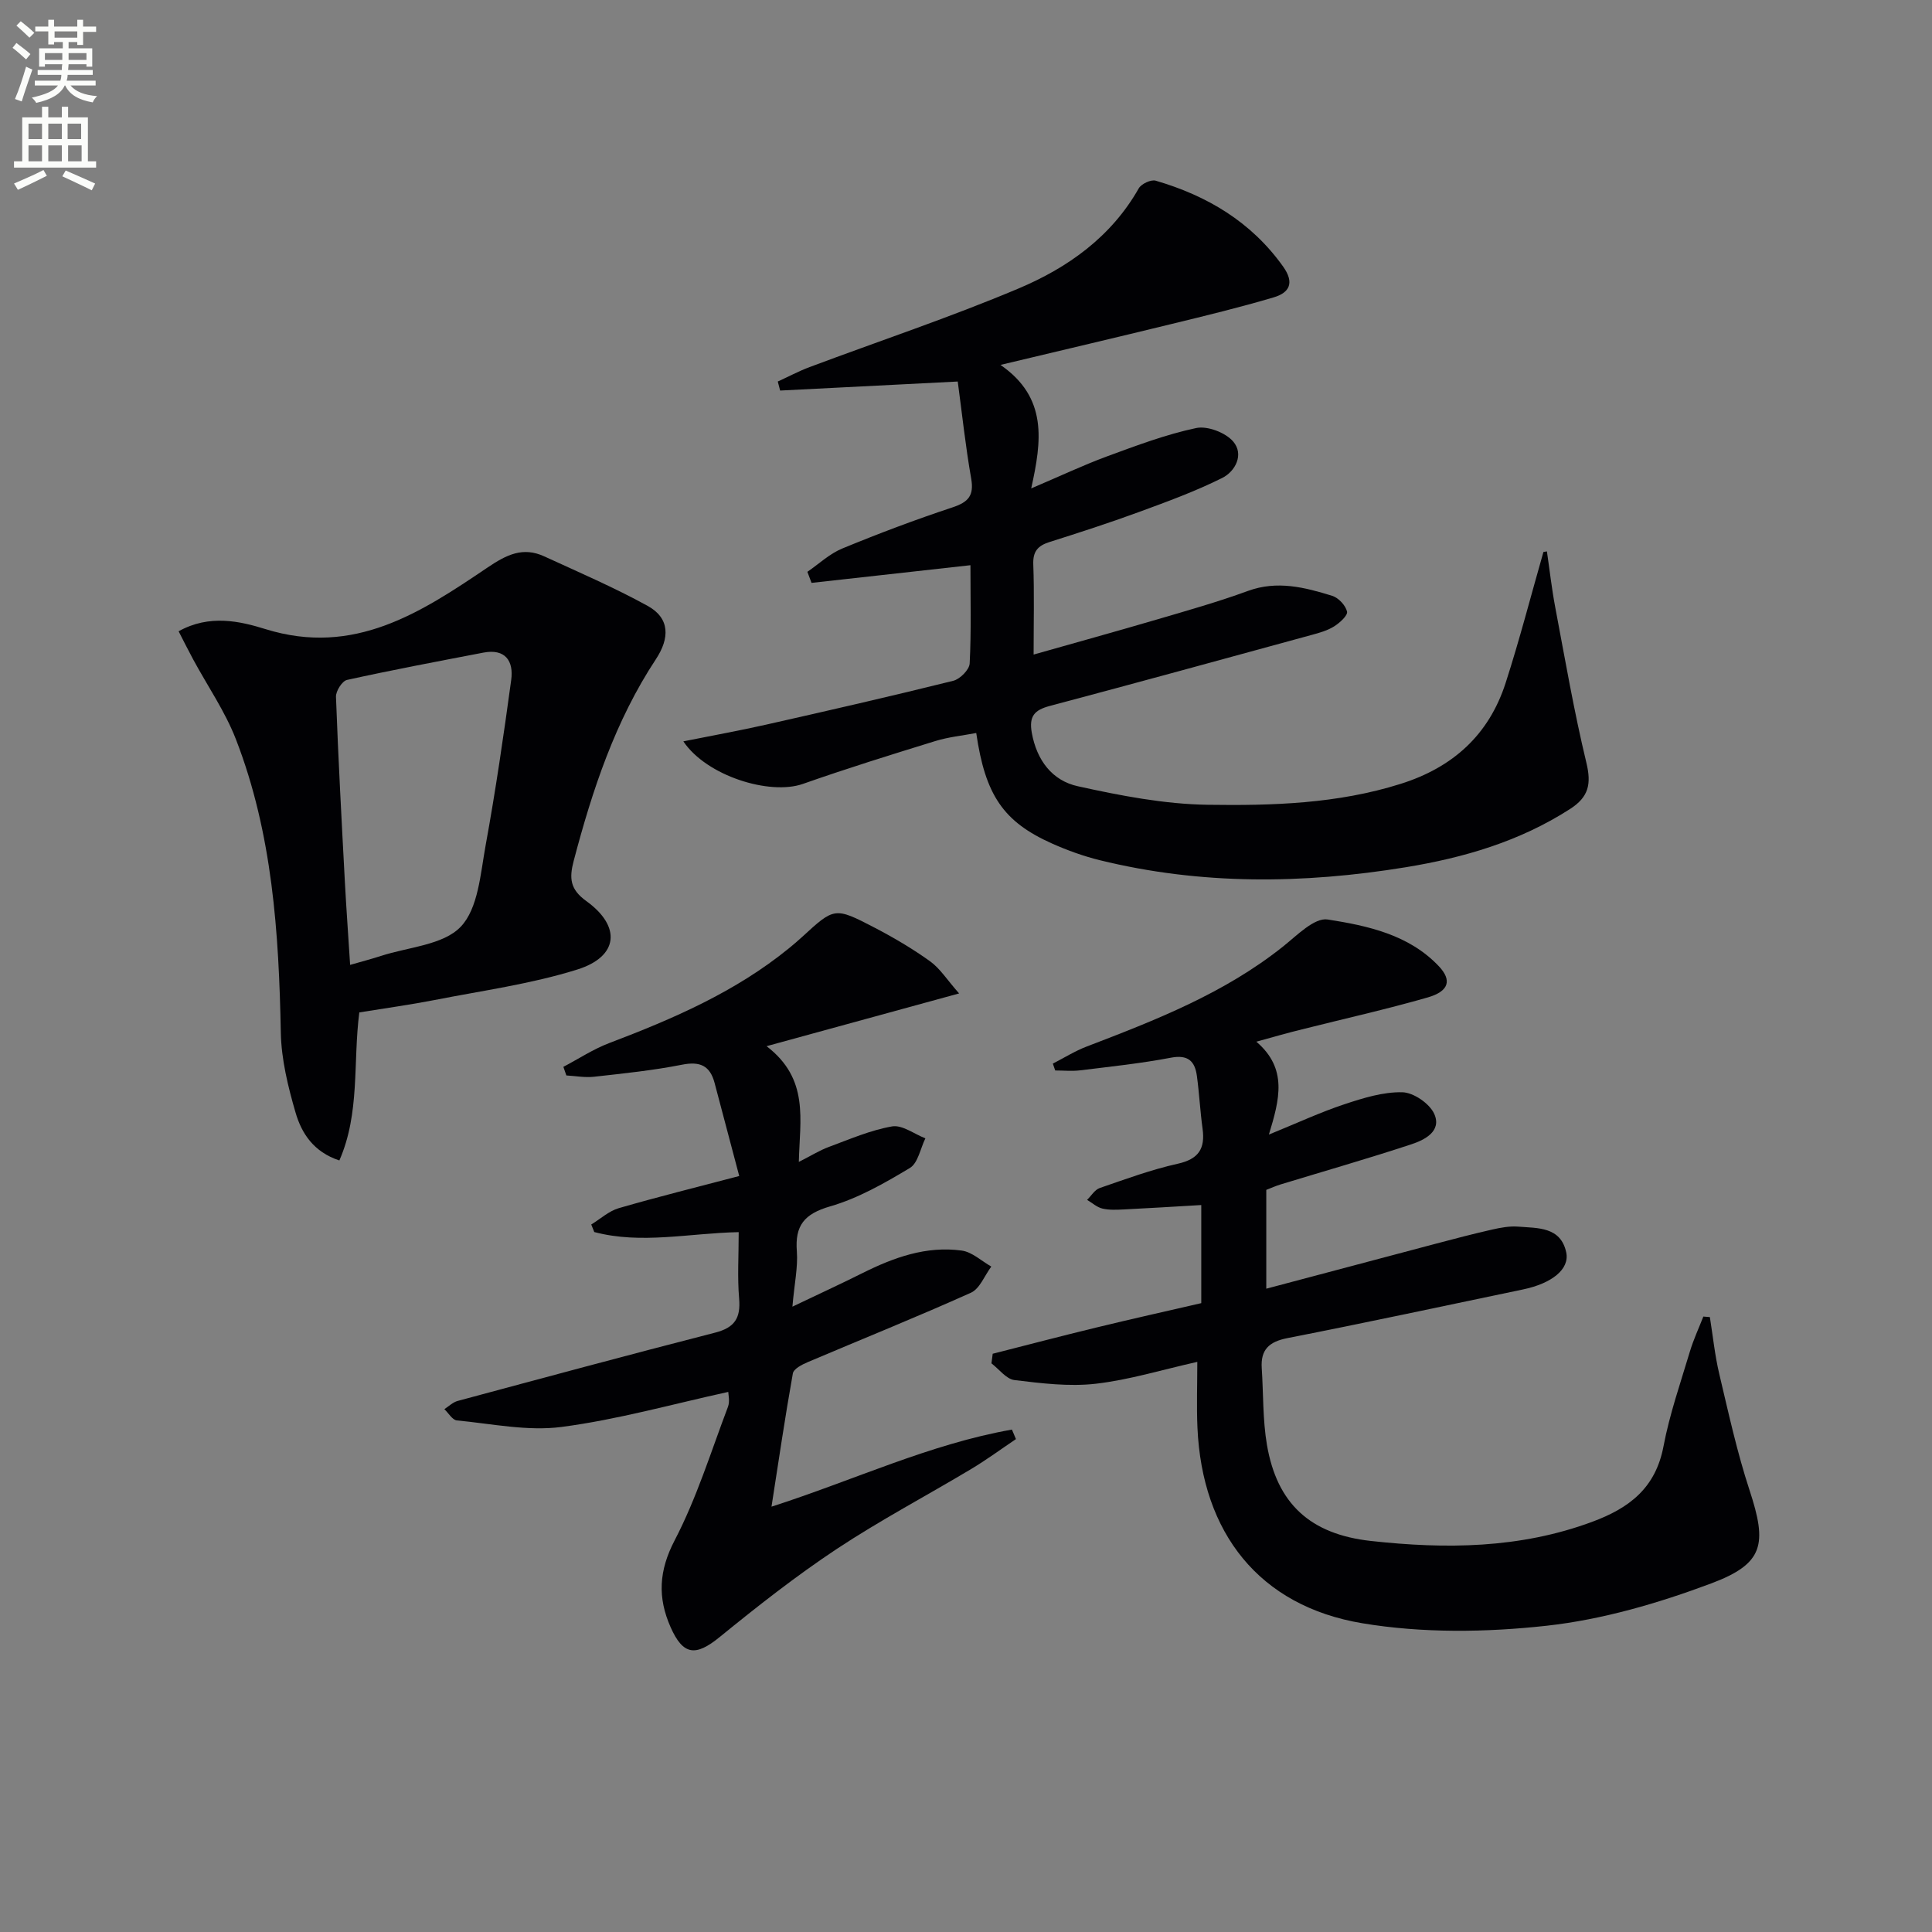
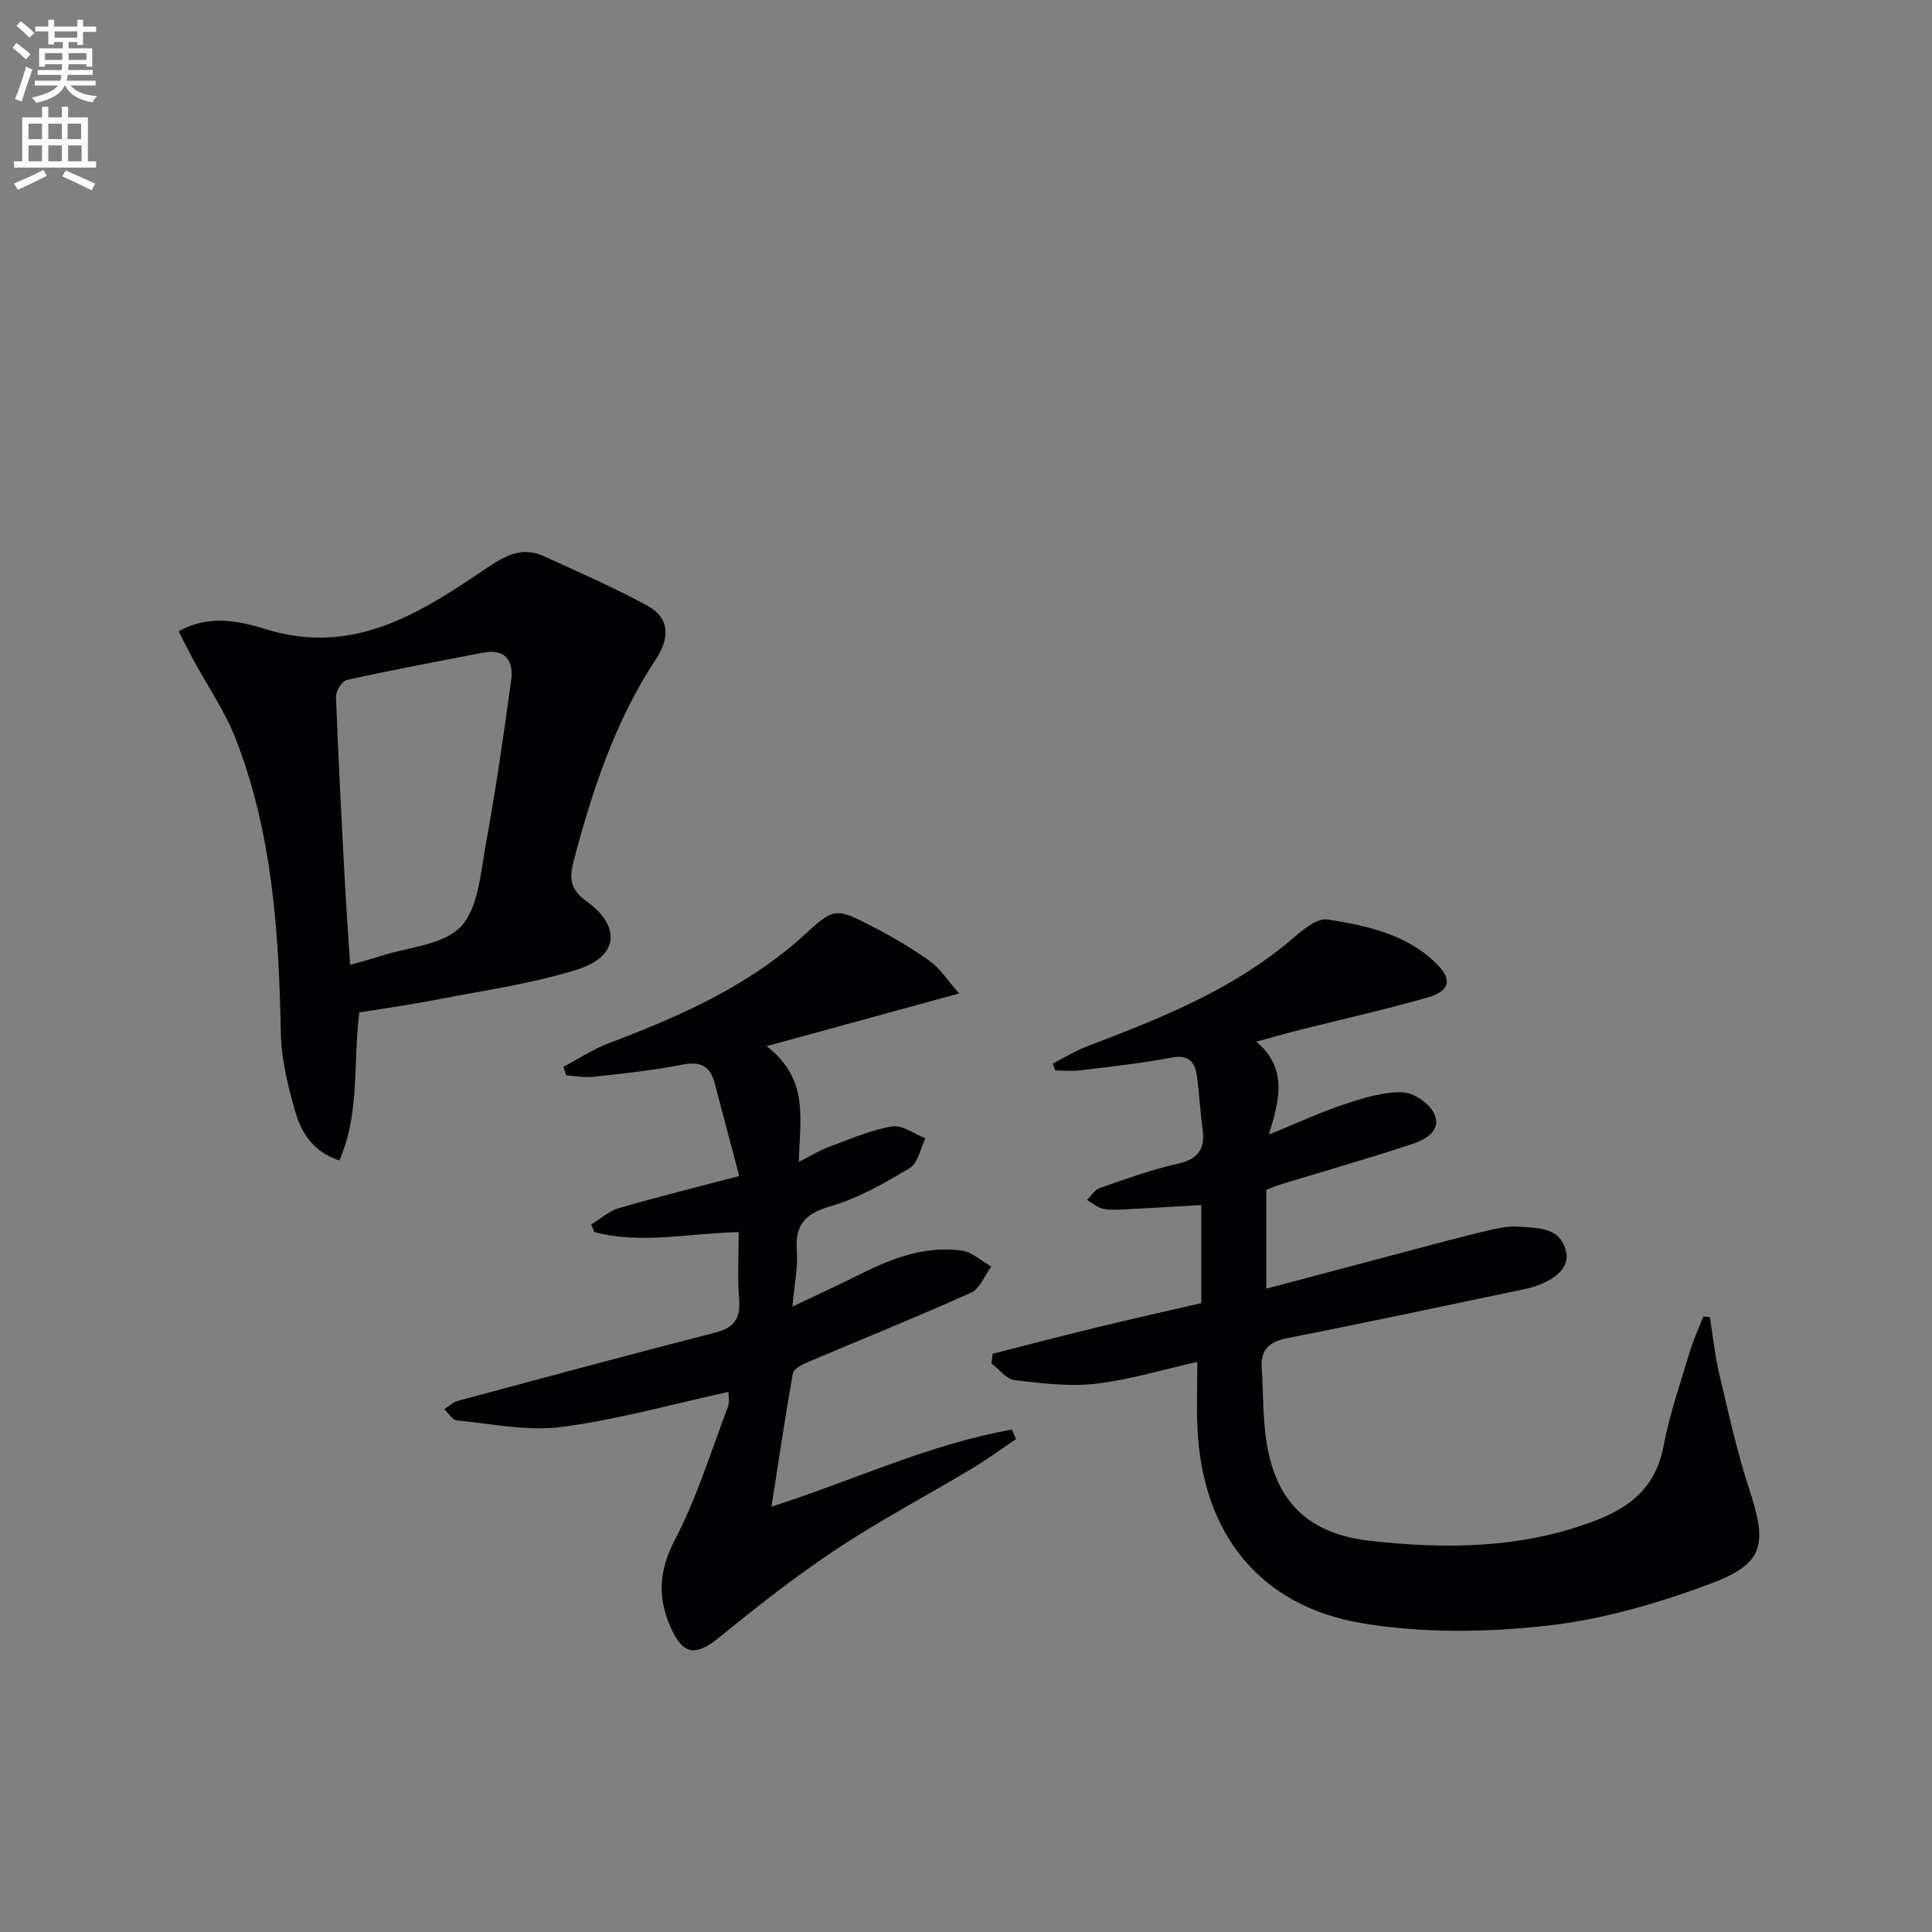
<svg xmlns="http://www.w3.org/2000/svg" enable-background="new 0 0 400 400" viewBox="0 0 400 400">
  <rect x="0" y="0" width="400" height="400" fill="#808080" stroke="none" />
  <path d="m2.6 9.9.8-1c.9.7 1.9 1.4 2.9 2.3l-.9 1.1c-1.1-1-2-1.8-2.8-2.4zm.5 10.6c.9-2.1 1.6-4.3 2.3-6.7.4.2.8.4 1.3.6-.7 2.1-1.5 4.3-2.2 6.6zm.3-15.2.9-.9c1 .8 2 1.6 2.8 2.4l-1 1c-.9-.9-1.8-1.7-2.7-2.5zm12.6-1.2h1.2v1.4h2.7v1.1h-2.7v2.7h-1.2v-.6h-1.8v1.3h4.9v3.8h-1.2v-.5h-3.7c0 .4-.1.9-.1 1.2h5.1v1h-5.2c0 .5-.1.9-.2 1.2h6v1h-5.2c1.1 1.3 2.9 2 5.5 2.2-.4.4-.7.8-.9 1.3-2.9-.5-4.8-1.6-5.7-3.5h-.1c-.8 1.7-2.7 2.9-5.9 3.6-.2-.4-.6-.8-.9-1.1 2.8-.6 4.6-1.4 5.4-2.5h-4.8v-1h5.3c.1-.3.2-.7.2-1.2h-4.9v-1h5c0-.4 0-.8.1-1.2h-3.6v.5h-1.2v-3.8h4.9v-1.3h-1.8v.5h-1.2v-2.7h-2.7v-1h2.7v-1.4h1.2v1.4h4.8zm-6.7 8.3h3.6c0-.4 0-.9 0-1.4h-3.6zm1.9-4.6h4.8v-1.3h-4.7v1.3zm6.7 3.2h-3.7v1.4h3.7z" fill="#fbfcfa" />
  <path d="m8.7 22.1h1.3v2.2h2.8v-2.2h1.3v2.2h4.1v9.1h1.7v1.3h-17v-1.3h1.7v-9.1h4.1zm.3 13.1.7 1.2c-1.8.9-3.8 1.9-6 2.9-.2-.4-.5-.8-.8-1.3 2.3-1 4.4-1.9 6.1-2.8zm-3.1-6.4h2.8v-3.2h-2.8zm0 4.6h2.8v-3.3h-2.8zm4.1-4.6h2.8v-3.2h-2.8zm0 4.6h2.8v-3.3h-2.8zm3.6 1.9c2.1.9 4.1 1.8 6.1 2.7l-.7 1.4c-2.2-1.1-4.2-2-6.1-2.9zm3.2-9.7h-2.8v3.2h2.8zm-2.7 7.8h2.8v-3.3h-2.8z" fill="#fbfcfa" />
  <g fill="#010104">
-     <path d="m320.27 114.16c.57 3.86 1 7.75 1.73 11.59 2.03 10.74 3.88 21.53 6.44 32.15 1.07 4.43.49 7.11-3.39 9.6-10.43 6.71-21.98 10.09-34.05 12.06-21.2 3.46-42.34 3.69-63.32-1.47-3.36-.83-6.68-2.03-9.85-3.44-10.08-4.5-13.84-10-15.71-22.89-2.84.54-5.74.82-8.48 1.67-9.18 2.83-18.35 5.68-27.41 8.87-6.83 2.4-19.91-1.61-24.75-8.81 5.99-1.2 11.59-2.21 17.13-3.46 12.94-2.92 25.88-5.88 38.75-9.08 1.4-.35 3.33-2.29 3.4-3.58.34-6.63.16-13.28.16-20.35-11.2 1.24-22.05 2.45-32.9 3.66-.29-.76-.57-1.53-.86-2.29 2.39-1.64 4.59-3.74 7.21-4.82 7.51-3.1 15.13-5.97 22.85-8.53 3.29-1.09 4.47-2.45 3.85-5.98-1.17-6.65-1.88-13.38-2.78-20.07-12.72.65-24.75 1.26-36.77 1.87-.16-.62-.33-1.25-.49-1.87 2.2-1 4.34-2.15 6.59-2.99 14.43-5.41 29.09-10.29 43.28-16.28 10.17-4.29 19.17-10.67 24.87-20.73.53-.93 2.54-1.87 3.51-1.58 10.65 3.11 19.76 8.51 26.37 17.77 2.41 3.38 1.32 5.42-1.93 6.38-6.97 2.07-14.06 3.79-21.13 5.51-11.27 2.76-22.57 5.4-35.45 8.48 9.81 6.78 8.54 15.73 6.36 25.57 5.95-2.53 10.74-4.8 15.69-6.63 6.07-2.23 12.18-4.54 18.47-5.87 2.33-.49 6.06.94 7.65 2.78 2.3 2.67.47 6.2-2.29 7.57-5.58 2.78-11.49 4.94-17.36 7.09-6.08 2.23-12.25 4.22-18.43 6.18-2.37.76-3.4 1.94-3.3 4.6.22 5.98.07 11.97.07 18.68 8.7-2.47 17.04-4.77 25.35-7.21 6.37-1.87 12.78-3.68 19.01-5.96 6.07-2.22 11.77-.75 17.46 1.01 1.3.4 2.77 1.98 3.07 3.26.19.8-1.52 2.34-2.68 3.07-1.37.86-3.04 1.33-4.63 1.76-18.07 4.94-36.13 9.9-54.24 14.71-3.16.84-4.33 2.11-3.72 5.55 1.03 5.72 4.24 9.91 9.52 11.07 8.84 1.95 17.91 3.71 26.91 3.84 13.4.2 26.88-.21 39.94-4.33 10.82-3.41 18.26-10.14 21.73-20.88 2.89-8.95 5.24-18.08 7.83-27.13.24-.05.48-.08.72-.12z" />
    <path d="m260.11 215.67c6.53 5.58 4.82 11.94 2.6 19.23 5.92-2.41 10.67-4.63 15.62-6.27 3.88-1.29 8.02-2.58 12.01-2.49 2.32.05 5.66 2.35 6.61 4.49 1.59 3.57-1.98 5.38-4.76 6.29-8.97 2.96-18.07 5.56-27.11 8.32-.94.29-1.85.7-2.91 1.11v20.46c11.89-3.15 23.52-6.25 35.16-9.33 3.85-1.02 7.7-2.03 11.59-2.91 1.76-.4 3.62-.75 5.39-.61 4.04.33 8.81-.02 9.96 5.33.74 3.48-2.97 6.43-8.97 7.68-16.24 3.39-32.47 6.88-48.75 10.07-3.81.75-5.57 2.39-5.32 6.22.35 5.3.19 10.69 1.08 15.9 2.08 12.13 8.92 18.49 21.53 19.88 15.47 1.7 30.81 1.59 45.77-3.95 7.74-2.86 13.16-7.01 14.8-15.65 1.26-6.65 3.52-13.12 5.47-19.64.74-2.46 1.84-4.82 2.78-7.22.45.04.9.08 1.35.11.63 3.93 1.03 7.92 1.95 11.79 1.91 8.06 3.68 16.18 6.26 24.04 3.68 11.19 3.01 15.21-7.96 19.32-10.93 4.09-22.48 7.47-34.03 8.75-12.58 1.39-25.73 1.56-38.16-.51-21.39-3.56-33.19-18.73-34.15-40.49-.2-4.48-.03-8.97-.03-13.63-7.37 1.65-14.13 3.74-21.04 4.53-5.52.63-11.25-.09-16.82-.76-1.7-.21-3.18-2.26-4.76-3.46.09-.66.17-1.33.26-1.99 7.12-1.81 14.23-3.68 21.37-5.41 7.23-1.76 14.49-3.38 21.81-5.07 0-6.95 0-13.56 0-20.31-5.49.32-10.74.65-15.99.91-1.49.07-3.05.16-4.48-.18-1.14-.27-2.12-1.18-3.17-1.8.86-.84 1.58-2.09 2.61-2.45 5.33-1.84 10.67-3.81 16.16-5.03 4.33-.96 5.7-3.13 5.14-7.24-.5-3.62-.68-7.28-1.17-10.9-.41-3.1-1.84-4.5-5.41-3.81-6.19 1.18-12.49 1.84-18.75 2.61-1.7.21-3.45.03-5.18.03-.16-.47-.32-.95-.49-1.42 2.32-1.19 4.56-2.6 6.99-3.53 14.29-5.47 28.52-11.02 40.68-20.72 2.86-2.28 6.49-6.02 9.23-5.59 8.26 1.29 16.82 3.13 23.01 9.67 2.77 2.93 2.09 5.2-2.3 6.47-8.6 2.47-17.35 4.42-26.03 6.61-2.85.69-5.66 1.51-9.45 2.55z" />
    <path d="m164.06 270.53c5.62-2.69 10.1-4.74 14.51-6.95 6.49-3.24 13.22-5.67 20.56-4.66 2.15.3 4.08 2.16 6.11 3.31-1.39 1.85-2.38 4.59-4.23 5.42-11.16 5.02-22.52 9.58-33.79 14.37-1.18.5-2.91 1.39-3.07 2.34-1.6 8.95-2.92 17.95-4.42 27.58 17.06-5.48 32.78-12.97 49.78-15.96.28.66.55 1.31.83 1.97-3.09 2.08-6.09 4.29-9.28 6.2-9.27 5.55-18.86 10.61-27.86 16.57-8.41 5.58-16.39 11.85-24.22 18.23-4.94 4.02-7.54 3.81-10.14-2.06-2.71-6.13-2.46-11.66.85-18 4.56-8.75 7.51-18.35 11.03-27.63.43-1.14.06-2.58.06-3.08-11.5 2.51-22.88 5.73-34.49 7.25-7.06.93-14.48-.66-21.71-1.35-.92-.09-1.72-1.52-2.58-2.33.91-.58 1.75-1.43 2.75-1.7 17.76-4.78 35.52-9.58 53.34-14.15 4-1.03 5.28-3 4.94-7.02-.38-4.42-.09-8.91-.09-13.78-10.3.21-20.18 2.56-29.9-.02-.21-.52-.42-1.04-.63-1.56 1.89-1.15 3.64-2.78 5.69-3.38 8.1-2.35 16.3-4.38 24.95-6.66-1.76-6.64-3.43-12.97-5.11-19.3-.95-3.55-3.01-4.48-6.71-3.75-6.01 1.19-12.15 1.82-18.25 2.5-1.87.21-3.81-.16-5.72-.27-.21-.59-.41-1.18-.62-1.78 3.15-1.66 6.16-3.65 9.46-4.91 13.25-5.03 26.17-10.61 37.28-19.67.9-.74 1.79-1.49 2.65-2.28 6.72-6.17 6.76-6.27 15.06-1.95 3.97 2.07 7.86 4.36 11.49 6.97 2.04 1.47 3.47 3.78 5.99 6.64-13.57 3.72-26 7.13-39.86 10.92 8.9 6.83 6.87 15.19 6.68 23.96 2.54-1.28 4.29-2.39 6.19-3.09 4.32-1.6 8.63-3.48 13.12-4.26 2.09-.36 4.58 1.58 6.89 2.47-1.04 2.11-1.53 5.14-3.23 6.15-5.23 3.13-10.7 6.27-16.5 7.94-5.35 1.55-7.3 3.96-6.88 9.32.24 3.29-.5 6.6-.92 11.44z" />
    <path d="m74.39 209.61c-1.33 10.38.18 20.83-4.13 30.65-5.38-1.78-7.83-5.66-9.07-9.92-1.56-5.36-2.94-10.99-3.05-16.53-.4-20.69-1.73-41.22-9.29-60.73-2.25-5.81-5.9-11.07-8.88-16.6-.99-1.83-1.92-3.7-2.99-5.78 6.39-3.56 12.71-2.09 18.02-.44 18.31 5.68 32.16-3.45 45.91-12.74 3.98-2.69 7.35-4.36 11.77-2.33 7.19 3.3 14.47 6.44 21.39 10.24 4.69 2.58 4.57 6.73 1.74 11.03-8.44 12.78-13.16 27.08-17.03 41.76-.95 3.6-.77 5.9 2.6 8.33 7.29 5.25 6.7 11.5-1.86 14.18-9.58 3-19.67 4.37-29.57 6.32-5.05.98-10.14 1.68-15.56 2.56zm-1.9-9.84c2.35-.68 4.4-1.21 6.4-1.86 5.66-1.84 12.87-2.24 16.5-6.04 3.62-3.79 4.08-10.95 5.14-16.77 2.08-11.39 3.75-22.86 5.31-34.33.53-3.9-1.21-6.53-5.77-5.65-9.42 1.81-18.85 3.58-28.22 5.65-1.01.22-2.33 2.31-2.29 3.49.47 12.77 1.16 25.52 1.84 38.28.3 5.6.71 11.19 1.09 17.23z" />
  </g>
</svg>